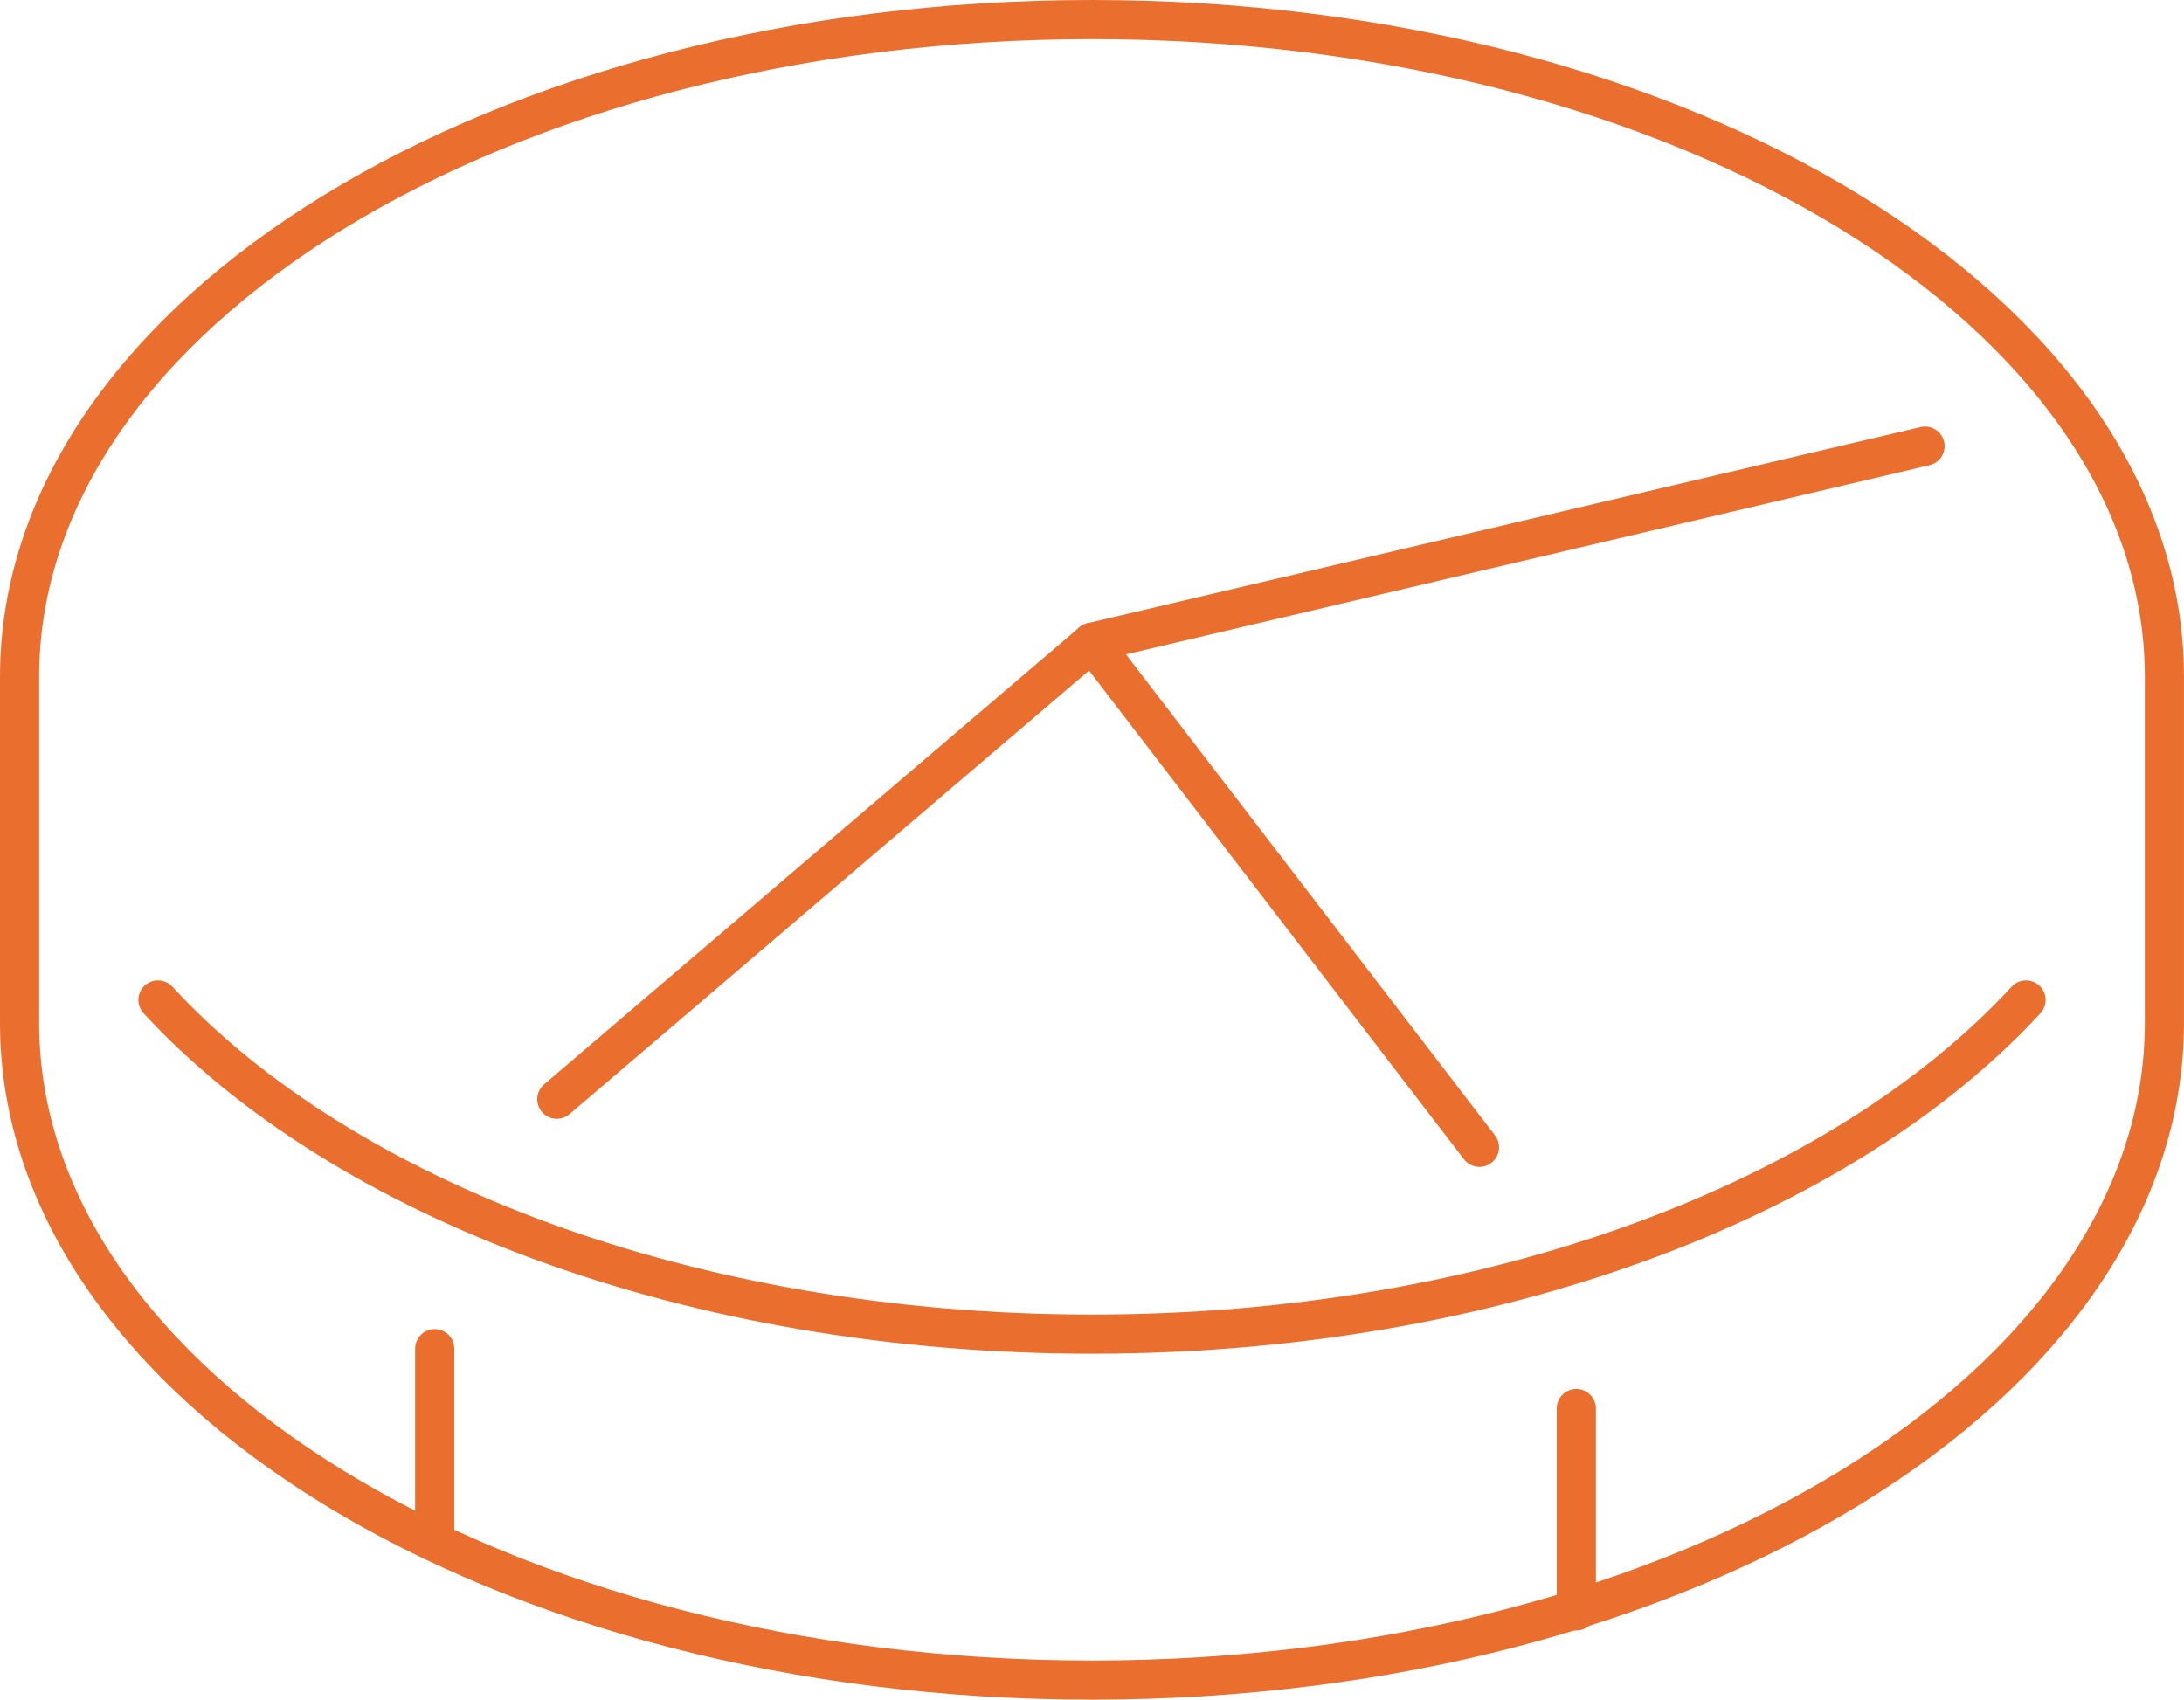
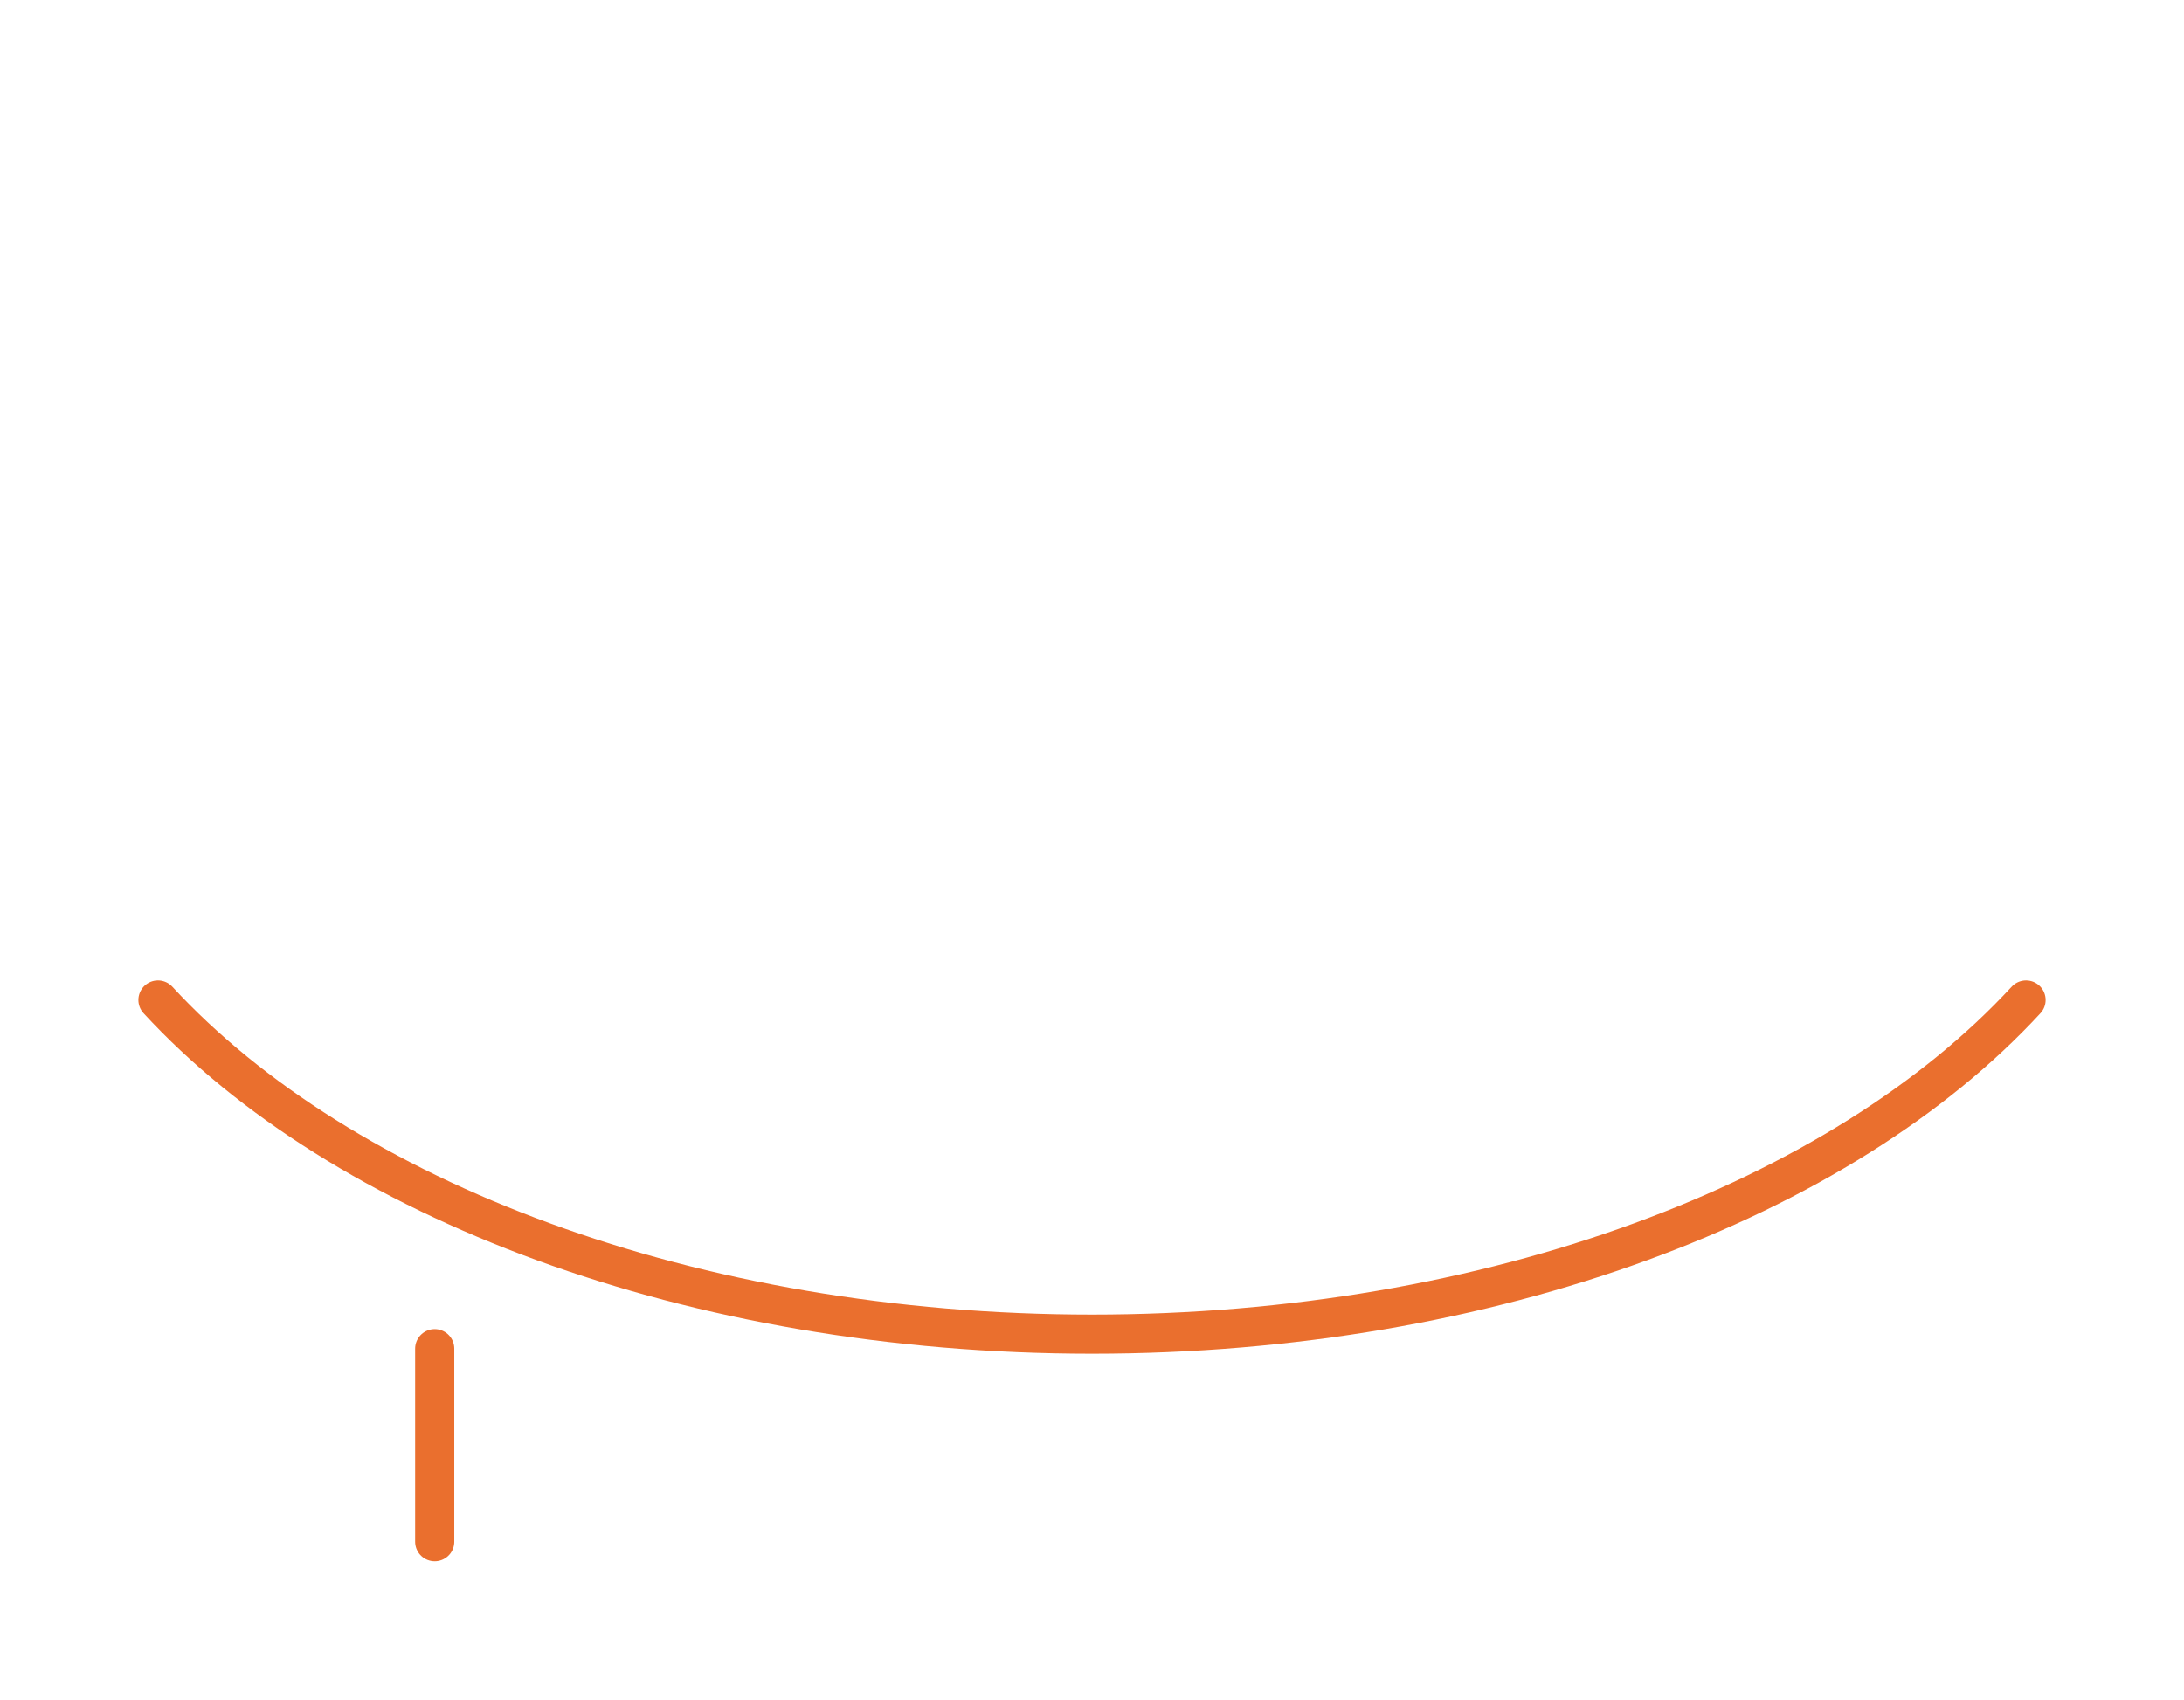
<svg xmlns="http://www.w3.org/2000/svg" width="334.703" height="260.48" viewBox="0 0 334.703 260.48">
  <g id="Group_29" data-name="Group 29" transform="translate(-275.896 -6084.896)">
    <path id="Path_52" data-name="Path 52" d="M28.123,193.167c28.205,30.591,81.752,51.214,143.145,51.214s114.94-20.623,143.145-51.214" transform="translate(271.98 6044.979)" fill="none" stroke="#ea6f2e" stroke-linecap="round" stroke-linejoin="round" stroke-width="6" />
-     <path id="Path_53" data-name="Path 53" d="M329.7,101.731v53.016c0,55.633-73.583,100.732-164.351,100.732S1,210.381,1,154.748V101.731C1,46.1,74.583,1,165.351,1S329.7,46.1,329.7,101.731Z" transform="translate(277.896 6086.896)" fill="none" stroke="#ea6f2e" stroke-linecap="round" stroke-linejoin="round" stroke-width="6" />
-     <line id="Line_14" data-name="Line 14" y1="31.014" transform="translate(517.471 6300.759)" fill="none" stroke="#ea6f2e" stroke-linecap="round" stroke-linejoin="round" stroke-width="6" />
    <line id="Line_15" data-name="Line 15" y1="29.584" transform="translate(342.516 6291.586)" fill="none" stroke="#ea6f2e" stroke-linecap="round" stroke-linejoin="round" stroke-width="6" />
-     <path id="Path_54" data-name="Path 54" d="M106.305,193.088l82.017-70.035,59.379,77.4" transform="translate(254.926 6060.273)" fill="none" stroke="#ea6f2e" stroke-linecap="round" stroke-linejoin="round" stroke-width="6" />
-     <line id="Line_16" data-name="Line 16" x1="127.664" y2="30.061" transform="translate(443.248 6153.266)" fill="none" stroke="#ea6f2e" stroke-linecap="round" stroke-linejoin="round" stroke-width="6" />
  </g>
</svg>